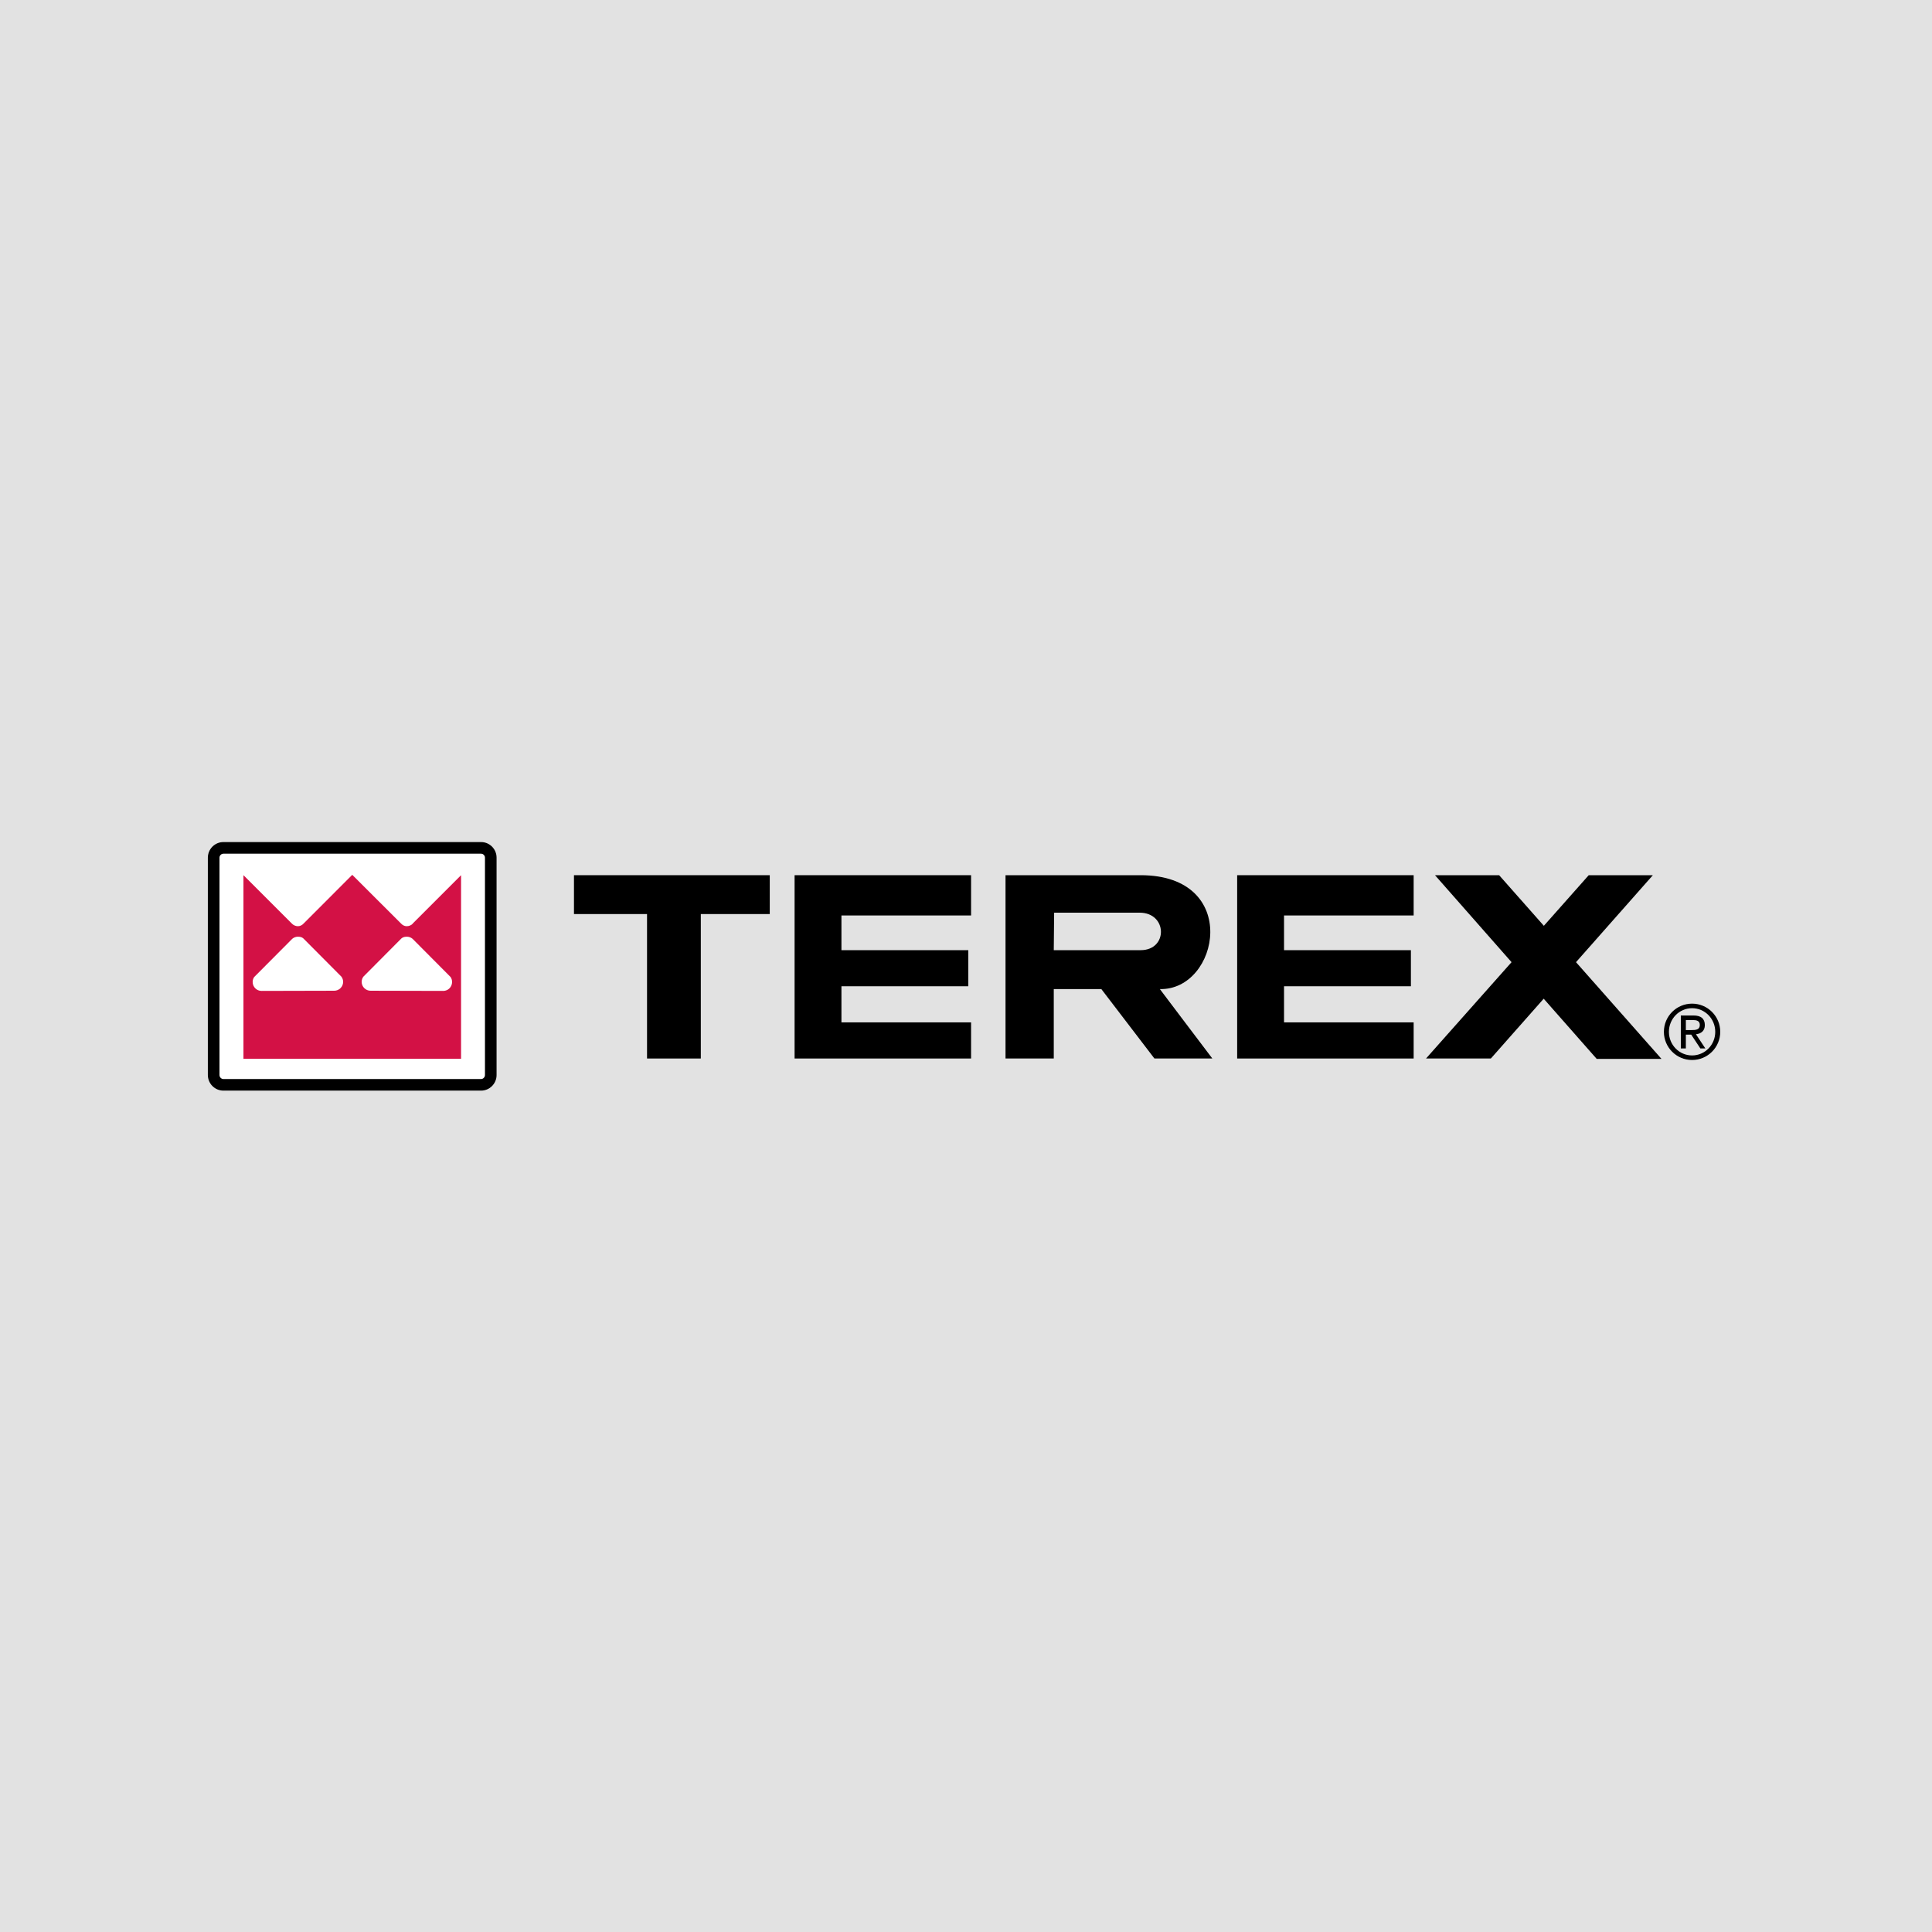
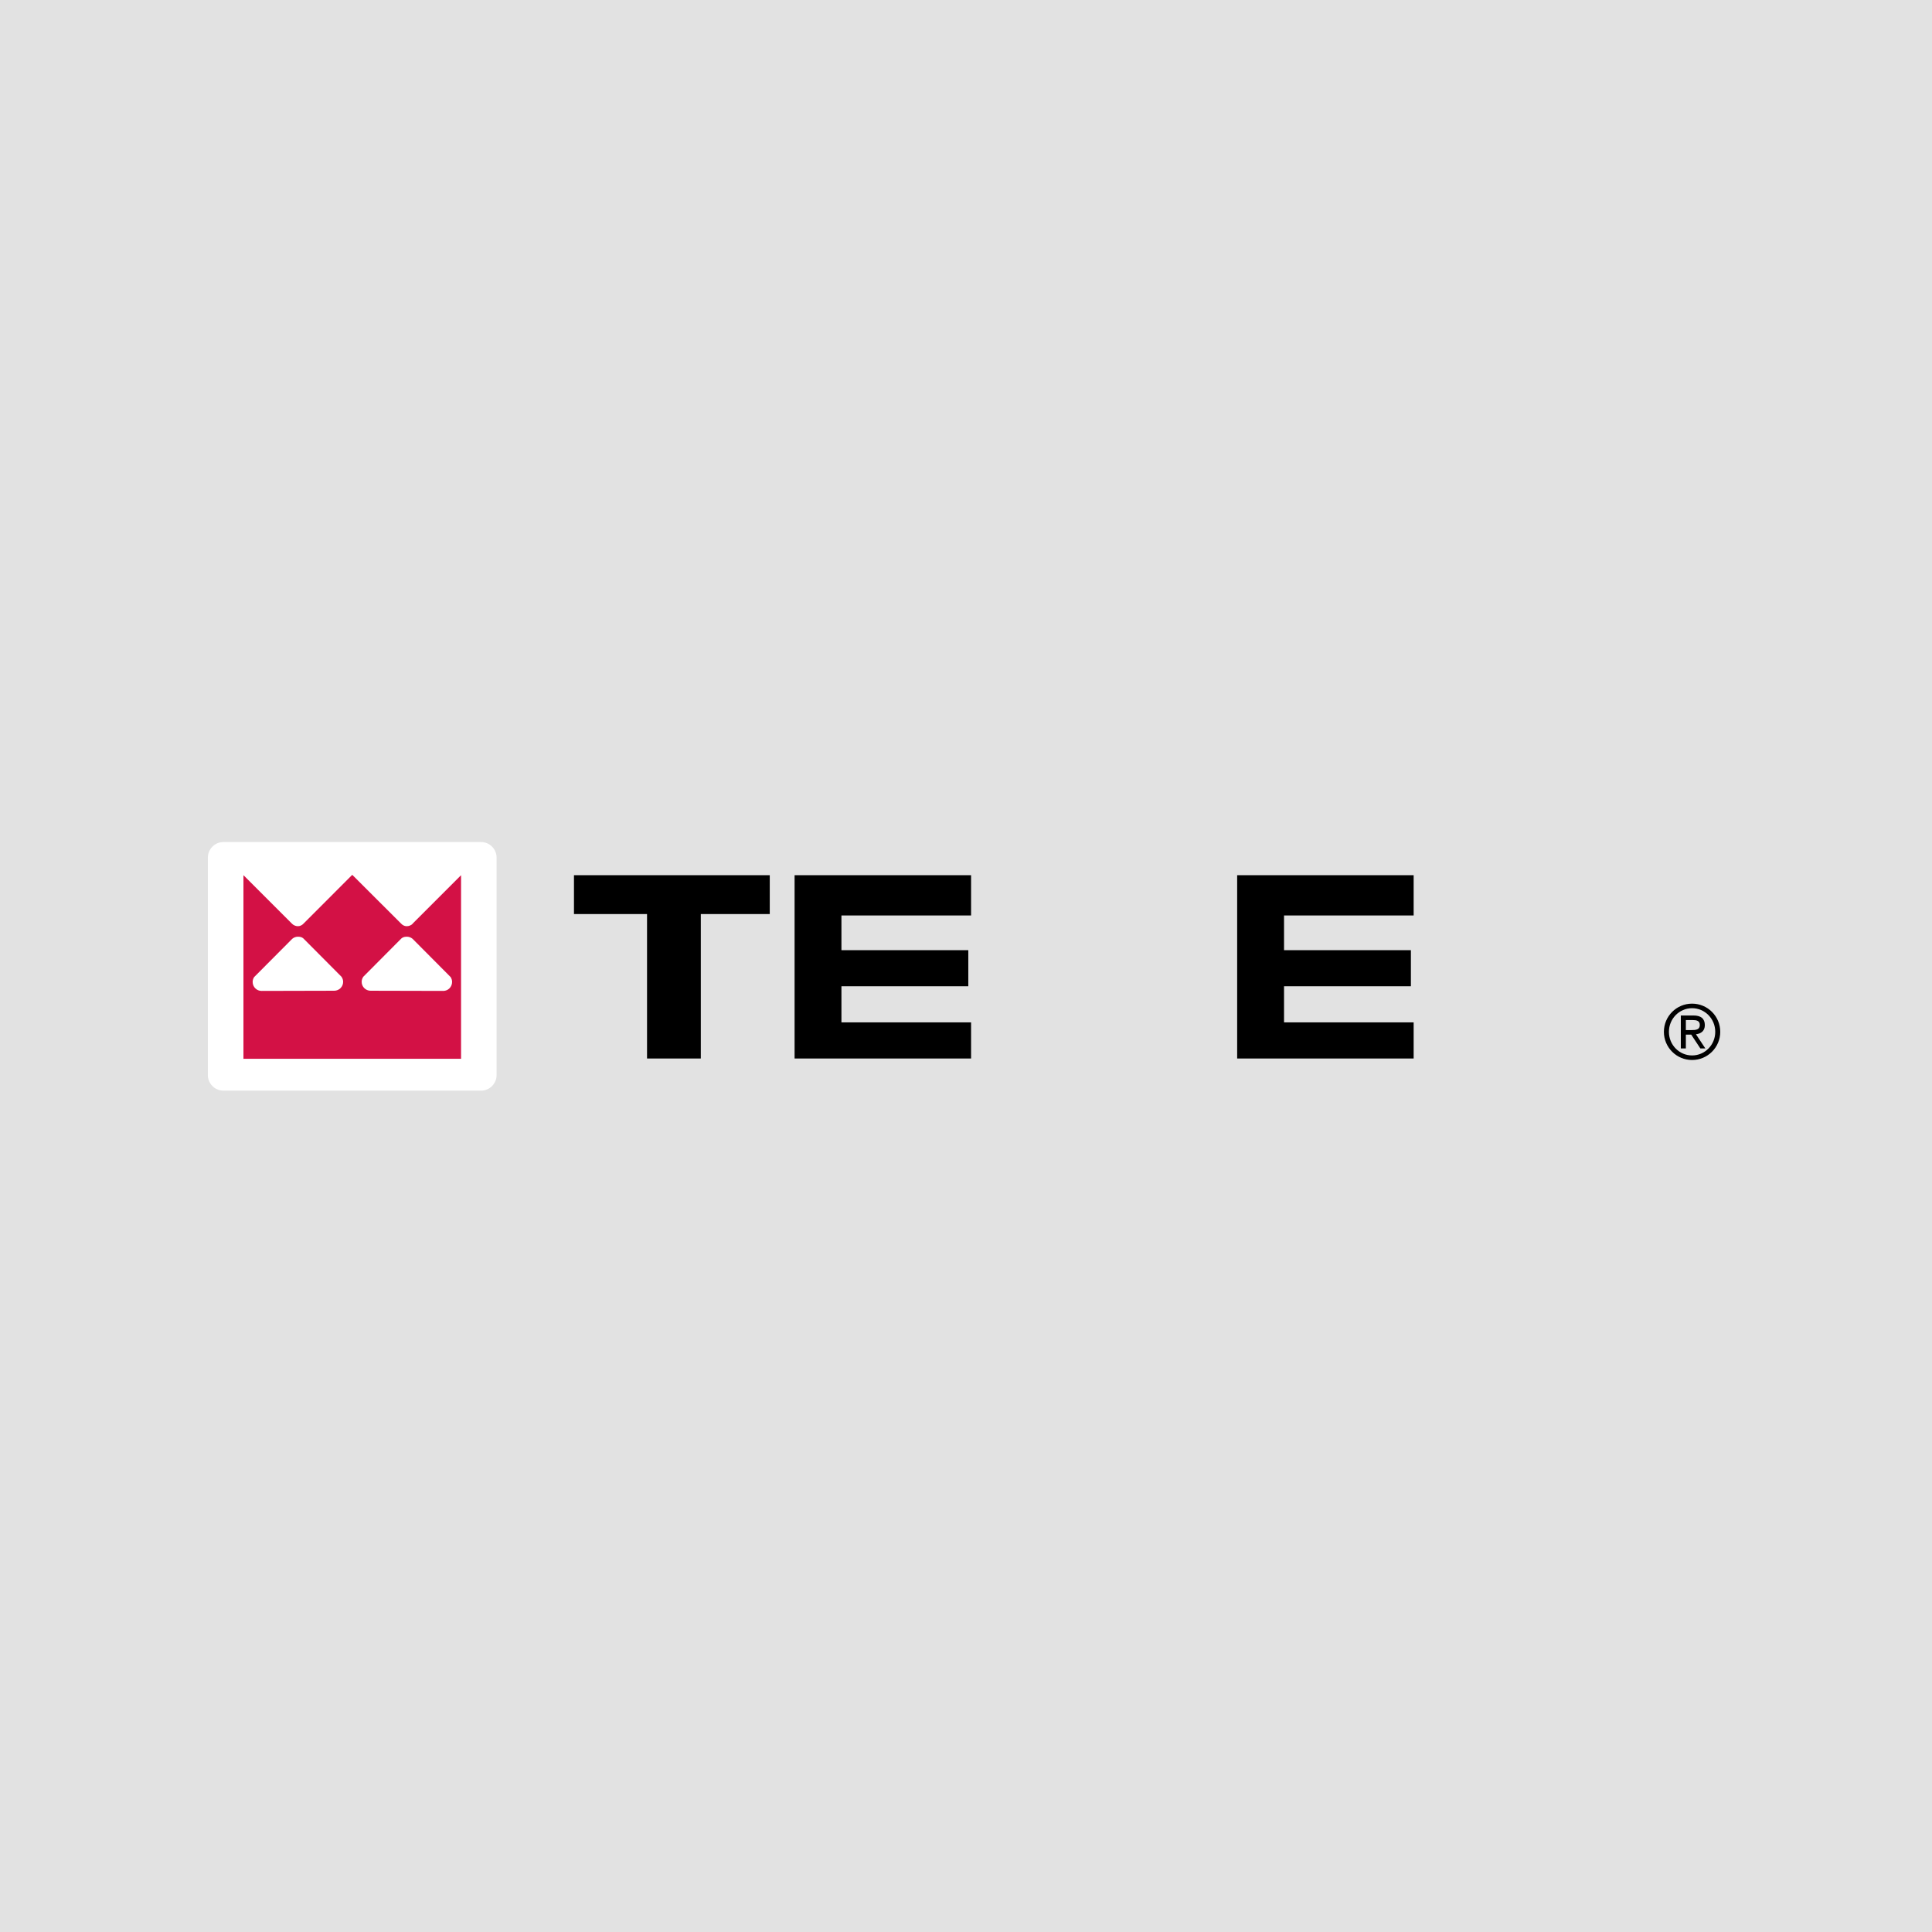
<svg xmlns="http://www.w3.org/2000/svg" width="300" height="300" viewBox="0 0 300 300" fill="none">
  <rect width="300" height="300" fill="#E2E2E2" />
  <path d="M76.092 168.482H33.421V131.806H76.092V168.482Z" fill="white" />
  <path d="M34.693 130.752C33.362 130.752 32.274 131.838 32.274 133.177V166.93C32.274 168.267 33.362 169.354 34.693 169.354H74.698C76.031 169.354 77.111 168.267 77.111 166.93V133.177C77.111 131.838 76.031 130.752 74.698 130.752H34.693Z" fill="white" />
-   <path d="M34.693 130.752C33.362 130.752 32.274 131.838 32.274 133.177V166.93C32.274 168.267 33.362 169.354 34.693 169.354H74.698C76.031 169.354 77.111 168.267 77.111 166.93V133.177C77.111 131.838 76.031 130.752 74.698 130.752H34.693ZM34.082 166.93V133.177C34.082 132.84 34.36 132.564 34.693 132.564H74.698C75.027 132.564 75.304 132.84 75.304 133.177V166.93C75.304 167.267 75.027 167.552 74.698 167.552H34.693C34.36 167.552 34.082 167.267 34.082 166.93Z" fill="black" />
  <path d="M71.543 135.952L64.113 143.381V143.402C63.878 143.678 63.494 143.821 63.148 143.821C62.8 143.821 62.488 143.651 62.227 143.358L54.698 135.843L47.186 143.364C46.923 143.663 46.599 143.821 46.253 143.821C45.903 143.821 45.523 143.651 45.288 143.381L37.857 135.952L37.802 135.9V164.411H53.644H55.76H71.593V135.9L71.543 135.952ZM51.899 153.841L40.611 153.868C39.851 153.868 39.232 153.248 39.232 152.481C39.232 152.2 39.315 151.938 39.467 151.717L45.379 145.778C45.614 145.576 45.927 145.451 46.268 145.451C46.704 145.451 47.003 145.56 47.255 145.868L53.019 151.662C53.181 151.885 53.282 152.166 53.282 152.463C53.282 153.224 52.656 153.841 51.899 153.841ZM68.826 153.868L57.546 153.841C56.781 153.841 56.16 153.224 56.16 152.463C56.16 152.166 56.257 151.885 56.419 151.662L62.182 145.868C62.438 145.56 62.74 145.451 63.169 145.451C63.514 145.451 63.827 145.576 64.064 145.778L69.971 151.717C70.119 151.938 70.199 152.2 70.199 152.481C70.199 153.248 69.591 153.868 68.826 153.868Z" fill="#D31145" />
  <path d="M100.472 164.364V141.934H89.126V135.9H119.528V141.934H108.821V164.364H100.472Z" fill="black" />
  <path d="M123.384 164.364V135.9H150.788V142.153H130.658V147.543H150.357V153.147H130.658V158.755H150.788V164.364H123.384Z" fill="black" />
  <path d="M192.106 164.364V135.9H219.511V142.153H199.384V147.543H219.084V153.147H199.384V158.755H219.511V164.364H192.106Z" fill="black" />
-   <path d="M257.992 164.42L244.722 149.405L256.656 135.9H246.697L239.73 143.758L232.783 135.9H222.826L234.713 149.405L221.432 164.364H231.498L239.704 155.079L247.932 164.42H257.992Z" fill="black" />
-   <path d="M163.686 141.719H176.955C181.292 141.719 181.403 147.542 177.115 147.542H163.629L163.686 141.719ZM156.137 135.9V164.364H163.629V153.584H171.016L179.259 164.364H188.252C188.252 164.364 180.007 153.474 180.109 153.584C189.319 153.793 192.759 135.9 177.115 135.9H156.137Z" fill="black" />
  <path d="M260.998 162.804H261.778V160.658H262.615L264.031 162.804H264.808L263.344 160.598C264.124 160.517 264.726 160.091 264.726 159.183C264.726 158.168 264.111 157.686 262.981 157.686H260.998V162.804ZM261.778 159.95V158.393H262.839C263.382 158.393 263.946 158.475 263.946 159.147C263.946 159.914 263.323 159.95 262.615 159.95H261.778ZM258.369 160.222C258.369 162.639 260.327 164.596 262.744 164.596C265.161 164.596 267.119 162.639 267.119 160.222C267.119 157.803 265.161 155.845 262.744 155.845C260.327 155.845 258.369 157.803 258.369 160.222ZM262.744 163.888C260.752 163.888 259.149 162.25 259.149 160.222C259.149 158.195 260.752 156.552 262.744 156.552C264.739 156.552 266.343 158.195 266.343 160.222C266.343 162.25 264.739 163.888 262.744 163.888Z" fill="black" />
</svg>